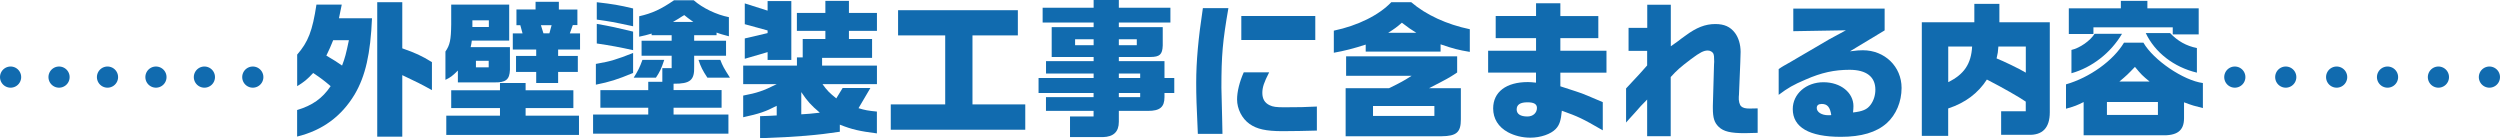
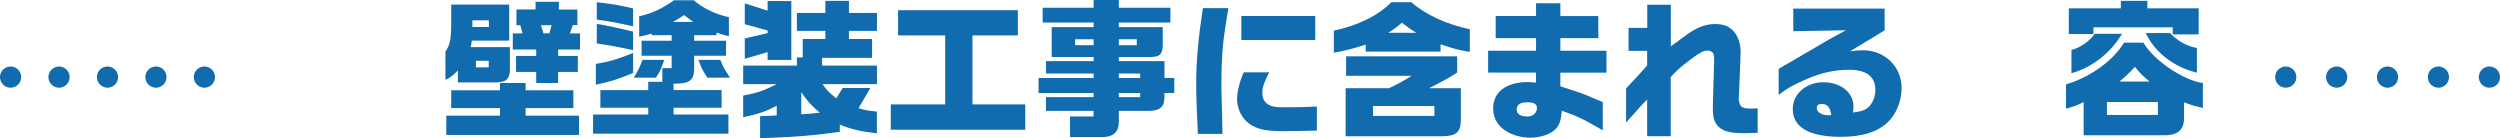
<svg xmlns="http://www.w3.org/2000/svg" id="_レイヤー_2" viewBox="0 0 472.12 26.1">
  <defs>
    <style>.cls-1{fill:#116baf;stroke-width:0px;}.cls-2{stroke-dasharray:0 0 0 9.61;}.cls-2,.cls-3,.cls-4{fill:none;stroke:#116baf;stroke-linecap:round;stroke-linejoin:round;stroke-width:4px;}.cls-4{stroke-dasharray:0 0 0 9.15;}</style>
  </defs>
  <g id="_レイヤー_1-2">
-     <line class="cls-3" x1="422.04" y1="14.56" x2="422.04" y2="14.56" />
    <line class="cls-2" x1="431.66" y1="14.56" x2="465.31" y2="14.56" />
    <line class="cls-3" x1="470.12" y1="14.56" x2="470.12" y2="14.56" />
-     <path class="cls-1" d="M64.54.87l-.53,2.58h6.24c-.28,6.69-1.23,10.92-3.28,14.39-2.49,4.14-6.08,6.78-10.86,7.95v-5.01c2.88-.87,4.76-2.18,6.33-4.51-1.12-.95-1.71-1.43-3.3-2.49-1.09,1.18-1.68,1.68-3.02,2.49v-5.96c2.07-2.38,2.88-4.45,3.64-9.44h4.79ZM62.92,7.59c-.56,1.37-.64,1.57-1.29,2.91,1.54.92,2.02,1.2,2.97,1.88.56-1.48.73-2.13,1.29-4.79h-2.97ZM71.24.42h4.73v8.71c2.49.87,3.64,1.4,5.6,2.6v5.29c-2.02-1.12-3.02-1.62-5.6-2.83v11.62h-4.73V.42Z" />
    <path class="cls-1" d="M96.16.87v6.8h-7.06c-.08.56-.08.64-.22,1.23h7.42v4.28c-.06,1.85-.78,2.44-3,2.38h-6.83v-2.24c-1.01,1.01-1.37,1.29-2.35,1.76v-5.35c.84-1.2,1.06-2.21,1.09-5.12V.87h10.95ZM94.42,21.84v-1.43h-9.21v-3.36h9.21v-1.37h4.84v1.37h9.02v3.36h-9.02v1.43h10.08v3.64h-25.06v-3.64h10.14ZM92.32,5.1v-1.26h-3.11v1.26h3.11ZM92.29,12.71v-1.23h-2.41v1.23h2.41ZM98.68,6.3l-.42-1.54h-.73V1.79h3.61V.34h4.4v1.46h3.5v2.94h-.87l-.56,1.57h1.93v3.05h-4.14v1.2h3.72v3.02h-3.72v2.1h-4.14v-2.1h-3.81v-3.02h3.81v-1.2h-4.42v-3.05h1.85ZM102.15,4.76l.48,1.54h1.12l.42-1.54h-2.02Z" />
    <path class="cls-1" d="M122.42,21.64v-1.29h-9.04v-3.33h9.04v-1.57h2.66v-2.58h1.76v-2.35h-5.68v-2.83h5.68v-1.04h-3.78v-.31c-.95.28-1.29.36-2.35.59v-3.86c2.44-.56,4.06-1.29,6.58-3.02h3.72c1.68,1.48,4.31,2.74,6.64,3.19v3.61c-.67-.2-1.09-.31-1.32-.36-.34-.11-.48-.14-1.01-.34v.5h-4.23v1.04h6.02v2.83h-6.02v2.04c.08,2.58-.73,3.28-3.89,3.25v1.2h9.07v3.33h-9.07v1.29h10.36v3.61h-25.56v-3.61h10.42ZM119.56,13.78c-3.05,1.26-4.4,1.68-7.03,2.21v-3.92c2.77-.48,4.03-.87,7.03-2.07v3.78ZM112.7.42c2.97.34,4.31.56,6.86,1.18v3.36c-3.92-.84-4.31-.9-6.86-1.26V.42ZM112.7,4.51c2.74.48,3.7.7,6.86,1.46v3.5c-2.72-.59-4.03-.84-6.86-1.26v-3.7ZM125.44,11.31c-.56,1.68-.81,2.21-1.57,3.36h-4.2c.84-1.34,1.15-1.96,1.65-3.36h4.12ZM130.93,4.14c-1.01-.73-1.09-.78-1.71-1.29-.36.22-.76.45-1.12.7-.28.17-.45.28-1.01.59h3.84ZM136.03,11.31c.45,1.15.64,1.51,1.82,3.36h-4.26c-.92-1.4-1.23-2.02-1.68-3.36h4.12Z" />
    <path class="cls-1" d="M150.5,12.38v-1.54h1.09v-3.47h4.28v-1.54h-5.38v-3.39h5.38V.17h4.45v2.27h5.29v3.39h-5.29v1.54h4.37v3.56h-9.44v1.46h10.36v3.5h-10.28c.84,1.18,1.26,1.6,2.6,2.69l1.2-1.96h5.24l-2.24,3.81c1.18.36,1.79.48,3.47.64v4.12c-3.28-.42-4.68-.73-7-1.65v1.34c-4.23.64-8.06.98-15.06,1.23v-4.17c1.62-.06,1.88-.06,3.14-.14v-1.82c-2.07,1.09-3.33,1.51-6.33,2.16v-4.09c2.58-.48,3.84-.9,6.33-2.16h-6.33v-3.5h10.14ZM144.96,2.02V.2h4.48v11.12h-4.48v-1.48l-4.31,1.26v-3.84l4.31-1.01v-.5l-4.31-1.18V.64l4.31,1.37ZM151.32,21.59c1.4-.08,1.71-.11,3.5-.31-1.68-1.43-2.35-2.16-3.5-3.89v4.2Z" />
    <path class="cls-1" d="M178.5,19.71V6.69h-8.9V1.93h22.62v4.76h-8.57v13.02h9.97v4.79h-25.4v-4.79h10.28Z" />
    <path class="cls-1" d="M206.53,14.73v-.84h-8.99v-2.35h8.99v-.78h-7.92v-5.63h7.92v-.87h-9.63V1.46h9.63V0h4.76v1.46h9.74v2.8h-9.74v.87h8.29v3.47c-.06,1.68-.56,2.16-2.35,2.16h-5.94v.78h8.62v3.19h1.85v2.83h-1.85v.78c0,1.88-.87,2.6-3.08,2.6h-5.54v2.07c0,1.88-1.01,2.83-3,2.88h-6.22v-3.89h4.45v-1.06h-8.99v-2.6h8.99v-.78h-10.39v-2.83h10.39ZM206.53,8.54v-1.12h-3.5v1.12h3.5ZM214.68,8.54v-1.12h-3.39v1.12h3.39ZM215.32,14.73v-.84h-4.03v.84h4.03ZM215.32,18.34v-.78h-4.03v.78h4.03Z" />
    <path class="cls-1" d="M231.98,1.54c-1.09,6.3-1.32,8.88-1.32,15.04q0,.67.14,5.82l.06,2.88h-4.65c-.25-5.54-.31-7.06-.31-9.66,0-4,.39-8.34,1.26-14.08h4.82ZM239.68,13.66c-.98,1.9-1.29,2.83-1.29,3.89,0,1.12.45,1.88,1.37,2.32.64.31,1.26.39,2.77.39,2.6,0,4.2-.03,6.16-.14v4.54c-1.57.06-5.12.11-6.5.11-3.11,0-4.84-.39-6.22-1.37-1.43-1.01-2.35-2.83-2.35-4.62,0-1.46.45-3.3,1.26-5.12h4.79ZM248.39,3.02v4.54h-13.97V3.02h13.97Z" />
    <path class="cls-1" d="M266.51.42c2.77,2.38,6.72,4.2,11.06,5.1v4.28c-2.07-.34-3.19-.62-5.52-1.43v1.37h-14.14v-1.32c-2.24.73-4.09,1.2-6.02,1.54v-4.17c4.54-.95,8.54-2.94,10.86-5.38h3.75ZM262.31,16.66c2.16-1.04,2.88-1.46,4.28-2.35h-12.38v-3.67h20.97v3.05c-1.48.98-1.76,1.15-5.32,2.97h6.02v5.88c0,2.44-.81,3.16-3.64,3.19h-18.12v-9.07h8.18ZM270.88,21.9v-1.88h-11.59v1.88h11.59ZM267.46,6.19c-1.01-.62-1.51-.98-2.72-1.9-.92.81-1.43,1.18-2.58,1.9h5.29Z" />
    <path class="cls-1" d="M281.04,9.58h9.04v-2.38h-7.62V3.02h7.62V.62h4.59v2.41h7.17v4.17h-7.17v2.38h8.71v4.14h-8.71v2.58c2.88.92,3.42,1.12,4.06,1.34.81.31,1.12.45,3.95,1.65v5.32c-3.92-2.27-4.62-2.58-7.73-3.7-.17,1.85-.45,2.72-1.15,3.44-.92.98-2.86,1.65-4.79,1.65-1.51,0-3-.36-4.26-1.04-1.79-.98-2.77-2.55-2.77-4.48,0-3.11,2.46-4.98,6.55-4.98.42,0,.78.03,1.54.11v-1.9h-9.04v-4.14ZM286.42,20.66c0,.87.7,1.34,2.04,1.34,1.04,0,1.79-.67,1.79-1.62,0-.73-.59-1.06-1.79-1.06-1.37,0-2.04.45-2.04,1.34Z" />
    <path class="cls-1" d="M311.08,9.6h-3.53v-4.34h3.53V.9h4.45v7.84c.59-.42,1.04-.76,1.34-.95.45-.36.92-.7,1.4-1.04,2.07-1.54,3.75-2.21,5.66-2.21,1.68,0,2.83.5,3.72,1.68.67.9,1.06,2.18,1.06,3.58,0,.2-.03.98-.06,2.02l-.25,6.1-.03.34c-.06.78.14,1.54.45,1.82.34.31.81.42,1.6.42.28,0,.7,0,1.51-.03v4.62c-.98.03-2.1.06-2.44.06-2.66,0-3.98-.31-4.9-1.18-.84-.81-1.12-1.68-1.12-3.56v-.45l.22-7.76.03-.53c0-.95-.03-1.26-.17-1.57-.17-.31-.59-.56-1.04-.56-.76,0-1.48.36-3.16,1.62-2.13,1.62-2.63,2.07-3.84,3.39v11.17h-4.45v-6.92c-.98.98-1.48,1.51-2.24,2.41l-1.12,1.23c-.06.06-.25.28-.62.7v-6.44c2.66-2.83,2.69-2.88,3.98-4.34v-2.77Z" />
    <path class="cls-1" d="M338.66,5.91V1.62h17.25v4.12l-6.55,3.95c1.32-.17,1.82-.2,2.44-.2,4.12,0,7.31,3.08,7.31,7.11,0,2.63-1.04,5.07-2.8,6.66-1.96,1.74-4.79,2.58-8.68,2.58-5.94,0-9.07-1.79-9.07-5.24,0-2.86,2.52-5.07,5.8-5.07s5.66,1.99,5.66,4.51c0,.28-.03.76-.08,1.2,1.79-.2,2.66-.56,3.3-1.43.59-.78.92-1.79.92-2.88,0-2.44-1.71-3.75-4.87-3.75-2.86,0-5.32.53-8.32,1.85-2.3.98-3.33,1.57-5.07,2.88v-4.87c.22-.17.87-.56.92-.59.92-.5,1.85-1.06,2.77-1.6.64-.36,1.65-.95,2.74-1.6,2.97-1.76,3.3-1.96,6.27-3.53l-9.94.17ZM345.83,21.73c-.22-1.48-.73-2.1-1.79-2.1-.62,0-.95.25-.95.76,0,.78.92,1.37,2.16,1.37h.36l.22-.03Z" />
-     <path class="cls-1" d="M372.85,4.2V.73h4.73v3.47h9.52v17c0,2.94-1.37,4.37-4.09,4.26h-5.1v-4.45h4.65v-1.82c-1.26-.87-4.34-2.63-7.34-4.17-1.68,2.6-4.09,4.4-7.31,5.46v5.18h-4.98V4.2h9.91ZM367.92,8.79v6.72c3-1.46,4.34-3.47,4.51-6.72h-4.51ZM382.57,8.79h-5.18c-.08,1.09-.11,1.26-.34,2.24,1.23.48,4.2,1.9,5.52,2.69v-4.93Z" />
-     <path class="cls-1" d="M390.16,15.93c4.48-1.29,8.93-4.48,10.95-7.87h3.67c1.9,3.3,7.56,7.14,11.23,7.62v4.73c-1.68-.42-1.93-.48-3.56-1.09v3c0,2.38-1.32,3.36-4.37,3.22h-14.59v-6.27c-1.29.64-1.57.76-3.33,1.26v-4.59ZM400.52,1.57V.17h5.01v1.4h9.69v4.93h-4.9v-1.34h-14.98v1.26h-4.65V1.57h9.83ZM400.74,6.38c-2.13,3.61-5.66,6.36-9.55,7.45v-4.4c1.6-.36,3.58-1.76,4.37-3.05h5.18ZM407.52,21.7v-2.44h-9.63v2.44h9.63ZM405.95,15.4c-1.37-1.12-1.57-1.32-2.77-2.77-1.34,1.4-1.54,1.6-2.94,2.77h5.71ZM409.81,6.24c1.43,1.51,3.08,2.44,5.07,2.83v4.65c-4.37-1.04-7.95-3.84-9.66-7.48h4.59Z" />
+     <path class="cls-1" d="M390.16,15.93c4.48-1.29,8.93-4.48,10.95-7.87h3.67c1.9,3.3,7.56,7.14,11.23,7.62v4.73c-1.68-.42-1.93-.48-3.56-1.09v3c0,2.38-1.32,3.36-4.37,3.22h-14.59v-6.27c-1.29.64-1.57.76-3.33,1.26v-4.59ZM400.52,1.57V.17h5.01v1.4h9.69v4.93h-4.9v-1.34h-14.98v1.26h-4.65V1.57h9.83ZM400.74,6.38c-2.13,3.61-5.66,6.36-9.55,7.45v-4.4c1.6-.36,3.58-1.76,4.37-3.05h5.18ZM407.52,21.7v-2.44h-9.63v2.44h9.63ZM405.95,15.4c-1.37-1.12-1.57-1.32-2.77-2.77-1.34,1.4-1.54,1.6-2.94,2.77ZM409.81,6.24c1.43,1.51,3.08,2.44,5.07,2.83v4.65c-4.37-1.04-7.95-3.84-9.66-7.48h4.59Z" />
    <line class="cls-3" x1="2" y1="14.56" x2="2" y2="14.56" />
    <line class="cls-4" x1="11.15" y1="14.56" x2="43.17" y2="14.56" />
-     <line class="cls-3" x1="47.74" y1="14.56" x2="47.74" y2="14.56" />
  </g>
</svg>